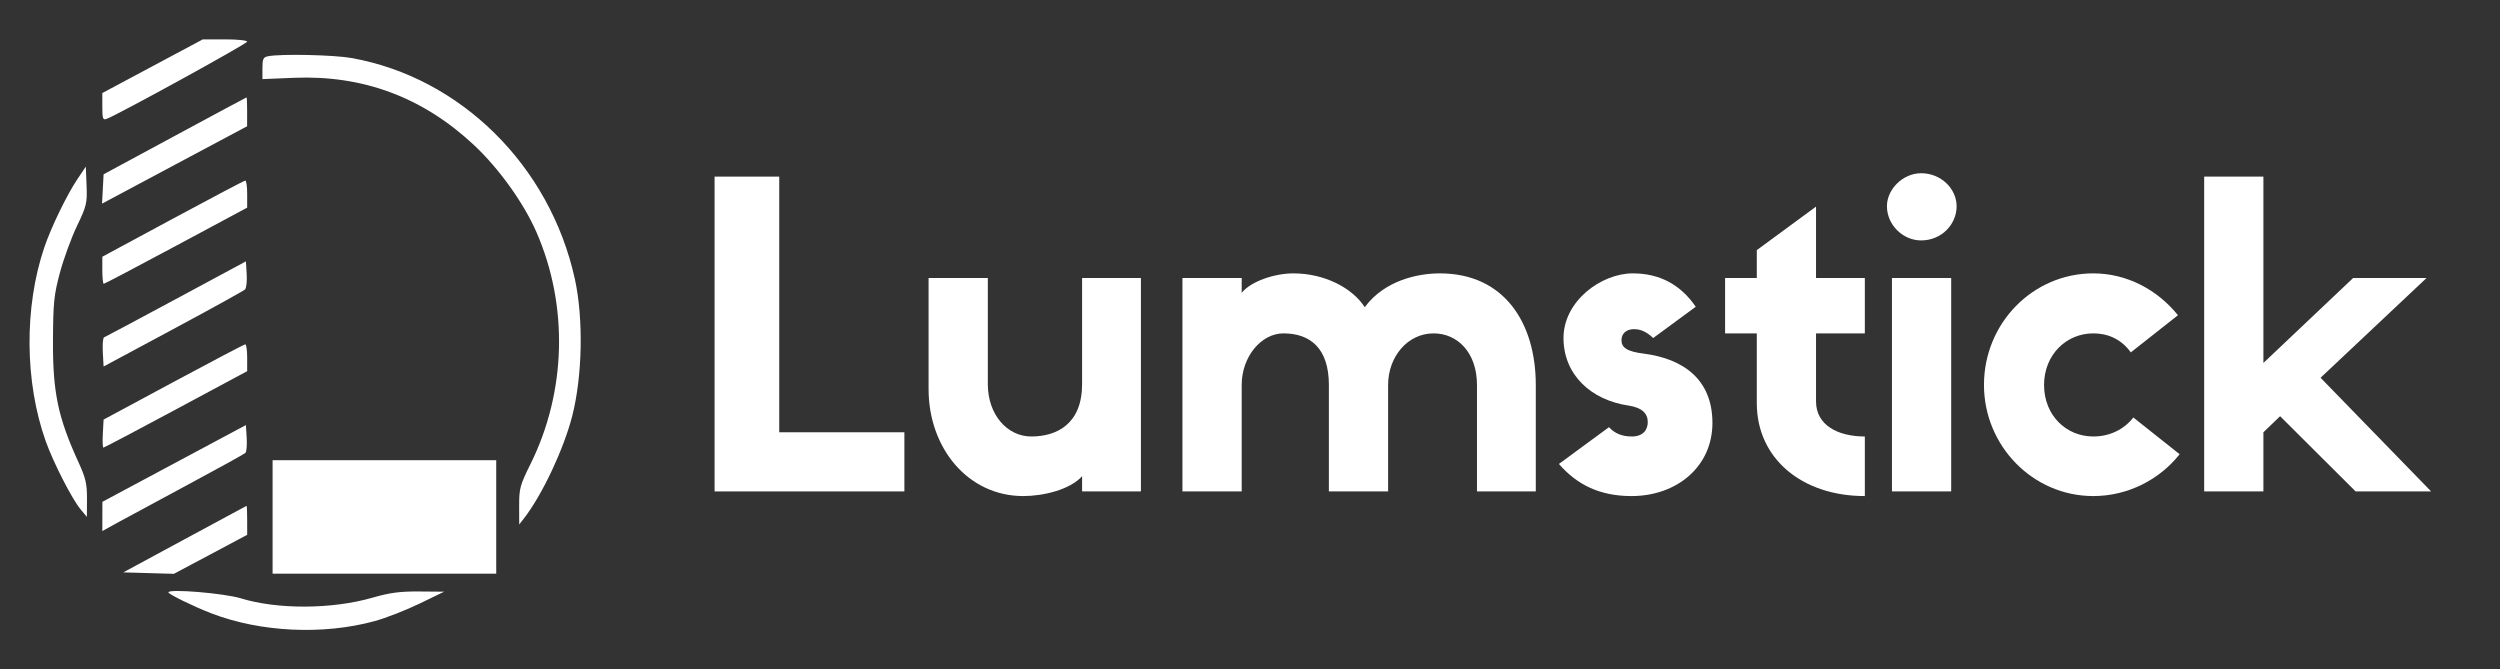
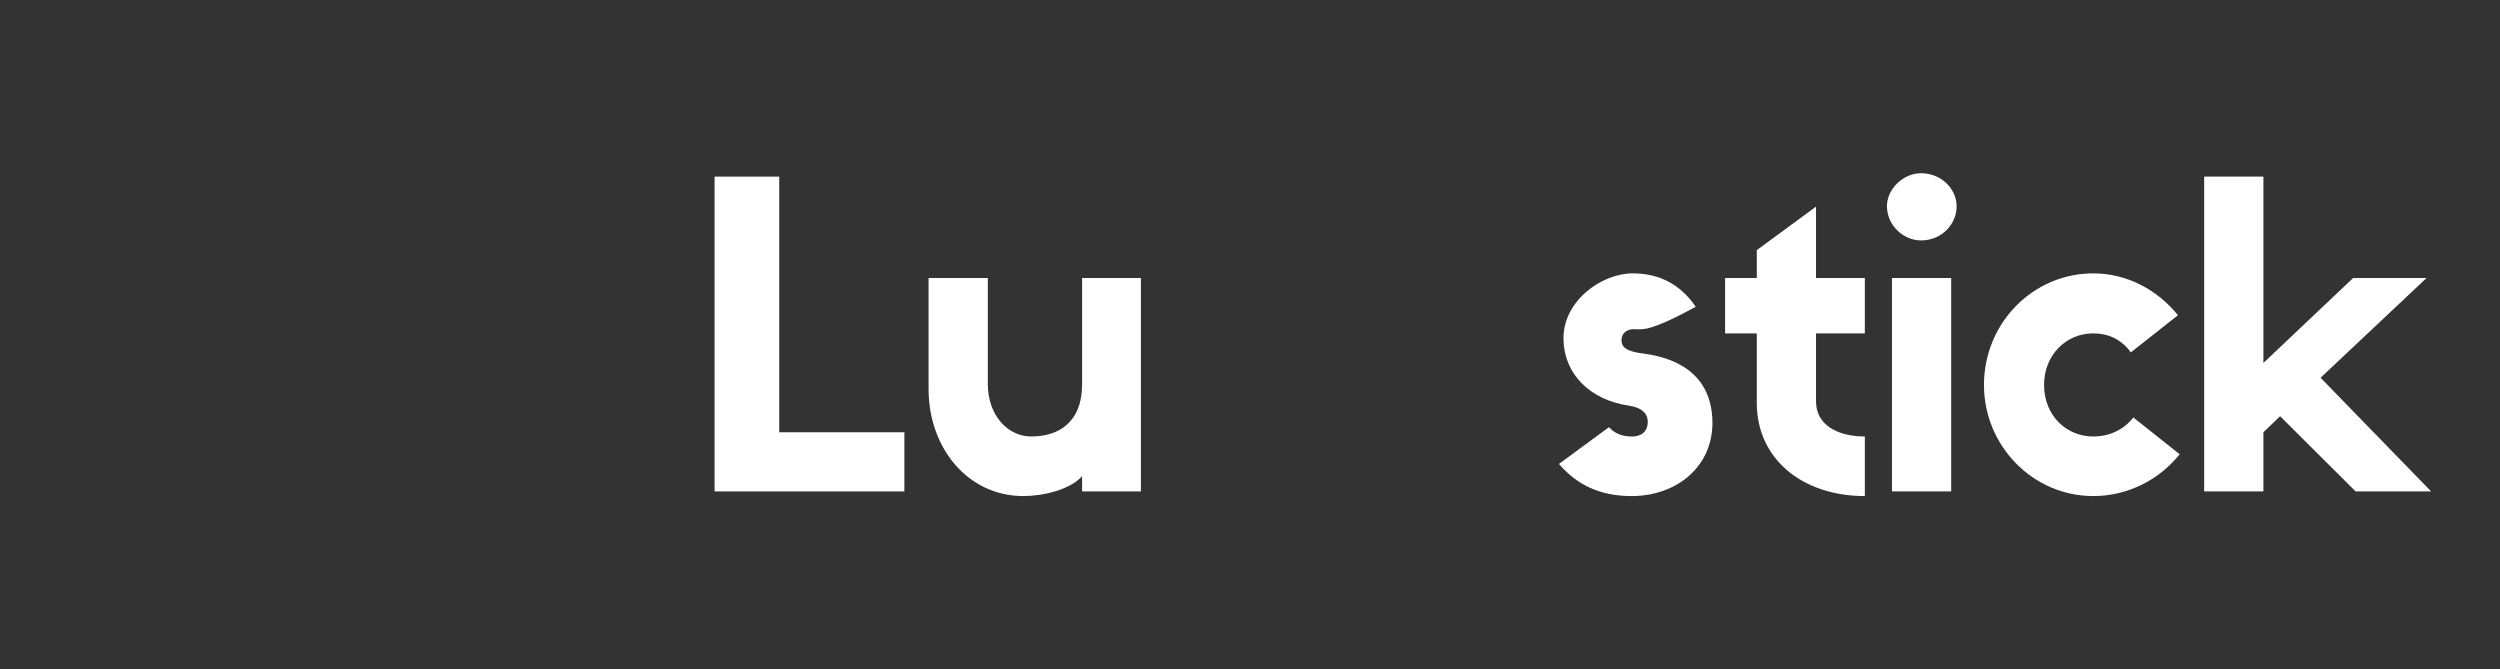
<svg xmlns="http://www.w3.org/2000/svg" width="254" height="68" viewBox="0 0 254 68" fill="none">
  <rect x="0" y="0" width="254" height="68" fill="#333333" stroke="none" />
  <path d="M72.601 17.944H79.17V43.918H91.885V49.928H72.601V17.944Z" fill="white" />
  <path d="M94.344 39.539V28.247H100.363V39.023C100.363 42.157 102.355 44.347 104.77 44.347C107.441 44.347 109.941 43.016 109.941 39.023V28.247H115.917V49.928H109.941V48.383C108.712 49.756 106 50.4 103.965 50.4C98.328 50.4 94.344 45.506 94.344 39.539Z" fill="white" />
-   <path d="M141.032 39.109V49.928H135.014V39.109C135.014 35.374 133.107 33.871 130.394 33.871C128.148 33.871 126.156 36.233 126.156 39.109V49.928H120.137V28.247H126.156V29.75C127.13 28.548 129.546 27.775 131.411 27.775C134.548 27.775 137.387 29.235 138.659 31.21C140.693 28.462 144.084 27.775 146.288 27.775C152.857 27.775 156.036 32.841 156.036 39.109V49.928H150.06V39.109C150.06 35.803 148.068 33.871 145.652 33.871C143.024 33.871 141.032 36.233 141.032 39.109Z" fill="white" />
-   <path d="M165.506 41.213C161.607 40.655 158.852 38.036 158.852 34.344C158.852 30.566 162.708 27.775 165.887 27.775C168.642 27.775 170.761 28.934 172.287 31.167L167.964 34.344C167.413 33.829 166.82 33.442 166.014 33.442C165.209 33.442 164.743 33.914 164.743 34.559C164.743 35.288 165.252 35.718 167.032 35.932C170.973 36.447 173.983 38.508 173.983 42.973C173.983 47.395 170.38 50.4 165.76 50.4C162.581 50.4 160.25 49.284 158.385 47.138L163.471 43.402C164.107 44.089 164.87 44.347 165.803 44.347C166.904 44.347 167.413 43.703 167.413 42.887C167.413 42.029 166.862 41.428 165.506 41.213Z" fill="white" />
+   <path d="M165.506 41.213C161.607 40.655 158.852 38.036 158.852 34.344C158.852 30.566 162.708 27.775 165.887 27.775C168.642 27.775 170.761 28.934 172.287 31.167C167.413 33.829 166.82 33.442 166.014 33.442C165.209 33.442 164.743 33.914 164.743 34.559C164.743 35.288 165.252 35.718 167.032 35.932C170.973 36.447 173.983 38.508 173.983 42.973C173.983 47.395 170.38 50.4 165.76 50.4C162.581 50.4 160.25 49.284 158.385 47.138L163.471 43.402C164.107 44.089 164.87 44.347 165.803 44.347C166.904 44.347 167.413 43.703 167.413 42.887C167.413 42.029 166.862 41.428 165.506 41.213Z" fill="white" />
  <path d="M198.241 28.247V49.928H192.222V33.871H189.467H184.508V40.784C184.508 43.188 186.712 44.347 189.467 44.347V50.4C183.067 50.4 178.49 46.579 178.49 40.955V33.871H175.269V28.247H178.49V25.414L184.508 20.992V28.247H189.467V33.871H192.222V28.247H198.241ZM195.189 24.427C193.324 24.427 191.713 22.838 191.713 20.949C191.713 19.232 193.324 17.6 195.189 17.6C197.223 17.6 198.792 19.189 198.792 20.949C198.792 22.838 197.223 24.427 195.189 24.427Z" fill="white" />
  <path d="M216.746 42.415L221.45 46.15C219.416 48.726 216.195 50.4 212.677 50.4C206.531 50.4 201.572 45.291 201.572 39.109C201.572 32.841 206.531 27.775 212.677 27.775C216.11 27.775 219.204 29.45 221.281 32.026L216.491 35.803C215.474 34.387 214.075 33.871 212.677 33.871C209.922 33.871 207.676 36.061 207.676 39.109C207.676 42.2 209.922 44.347 212.677 44.347C214.372 44.347 215.813 43.617 216.746 42.415Z" fill="white" />
  <path d="M231.658 42.286L229.962 43.918V49.928H223.944V17.944H229.962V36.877L239.075 28.247H246.534L235.769 38.379L247.001 49.928H239.329L231.658 42.286Z" fill="white" />
-   <path fill-rule="evenodd" clip-rule="evenodd" d="M15.495 6.729L10.396 9.453V10.848C10.396 12.072 10.452 12.223 10.848 12.072C12.065 11.61 25.113 4.438 25.113 4.232C25.113 4.101 24.097 3.997 22.854 4L20.595 4.005L15.495 6.729ZM27.244 5.712C26.748 5.806 26.663 5.985 26.663 6.93V8.038L29.826 7.906C36.872 7.611 42.927 9.864 48.131 14.715C50.67 17.082 53.197 20.6 54.502 23.585C57.767 31.053 57.541 39.813 53.893 47.158C52.838 49.282 52.741 49.639 52.746 51.383L52.752 53.288L53.249 52.648C55.093 50.271 57.282 45.62 58.143 42.247C59.178 38.188 59.288 32.365 58.404 28.342C55.878 16.841 46.801 7.866 35.7 5.893C33.9 5.573 28.568 5.459 27.244 5.712ZM17.755 13.808L10.525 17.709L10.447 19.199L10.369 20.69L13.173 19.192C14.715 18.368 18.03 16.6 20.541 15.262L25.105 12.829L25.109 11.357C25.111 10.547 25.084 9.889 25.049 9.896C25.014 9.902 21.731 11.662 17.755 13.808ZM7.86 18.208C6.787 19.806 5.193 23.096 4.502 25.133C2.447 31.2 2.504 38.82 4.65 44.838C5.424 47.008 7.313 50.697 8.19 51.752L8.828 52.52L8.838 50.696C8.845 49.161 8.71 48.571 7.982 46.983C5.888 42.406 5.357 39.873 5.383 34.595C5.403 30.729 5.482 29.955 6.094 27.683C6.473 26.276 7.253 24.144 7.828 22.945C8.801 20.913 8.867 20.636 8.795 18.847L8.718 16.929L7.86 18.208ZM17.561 22.221L10.396 26.084V27.458C10.396 28.215 10.462 28.834 10.542 28.834C10.622 28.834 13.933 27.093 17.9 24.965L25.113 21.097V19.716C25.113 18.956 25.026 18.34 24.92 18.347C24.813 18.354 21.502 20.097 17.561 22.221ZM17.884 30.376C13.979 32.478 10.69 34.232 10.575 34.273C10.46 34.315 10.402 34.999 10.446 35.793L10.525 37.237L17.584 33.448C21.467 31.364 24.756 29.547 24.893 29.411C25.031 29.274 25.107 28.576 25.064 27.859L24.984 26.555L17.884 30.376ZM17.626 38.811L10.525 42.63L10.448 44.054C10.405 44.837 10.431 45.478 10.506 45.478C10.58 45.478 13.897 43.731 17.877 41.595L25.113 37.712V36.346C25.113 35.594 25.026 34.982 24.92 34.986C24.813 34.989 21.531 36.71 17.626 38.811ZM17.694 47.085L10.404 50.984L10.4 52.469L10.396 53.954L12.01 53.065C12.898 52.575 16.122 50.835 19.175 49.198C22.228 47.56 24.82 46.127 24.934 46.014C25.049 45.9 25.107 45.218 25.064 44.497L24.984 43.187L17.694 47.085ZM27.695 52.52V58.282H39.056H50.417V52.52V46.758H39.056H27.695V52.52ZM18.756 54.787L12.528 58.154L15.099 58.227L17.67 58.3L21.392 56.319L25.113 54.338V52.853C25.113 52.036 25.084 51.38 25.049 51.394C25.014 51.409 22.182 52.936 18.756 54.787ZM17.109 60.182C17.109 60.369 19.721 61.644 21.499 62.325C26.473 64.232 32.809 64.533 38.039 63.112C39.169 62.805 41.225 62.005 42.608 61.335L45.124 60.116L42.61 60.095C40.635 60.079 39.612 60.214 37.834 60.727C33.734 61.909 28.192 61.935 24.468 60.79C22.78 60.271 17.109 59.803 17.109 60.182Z" fill="white" />
</svg>